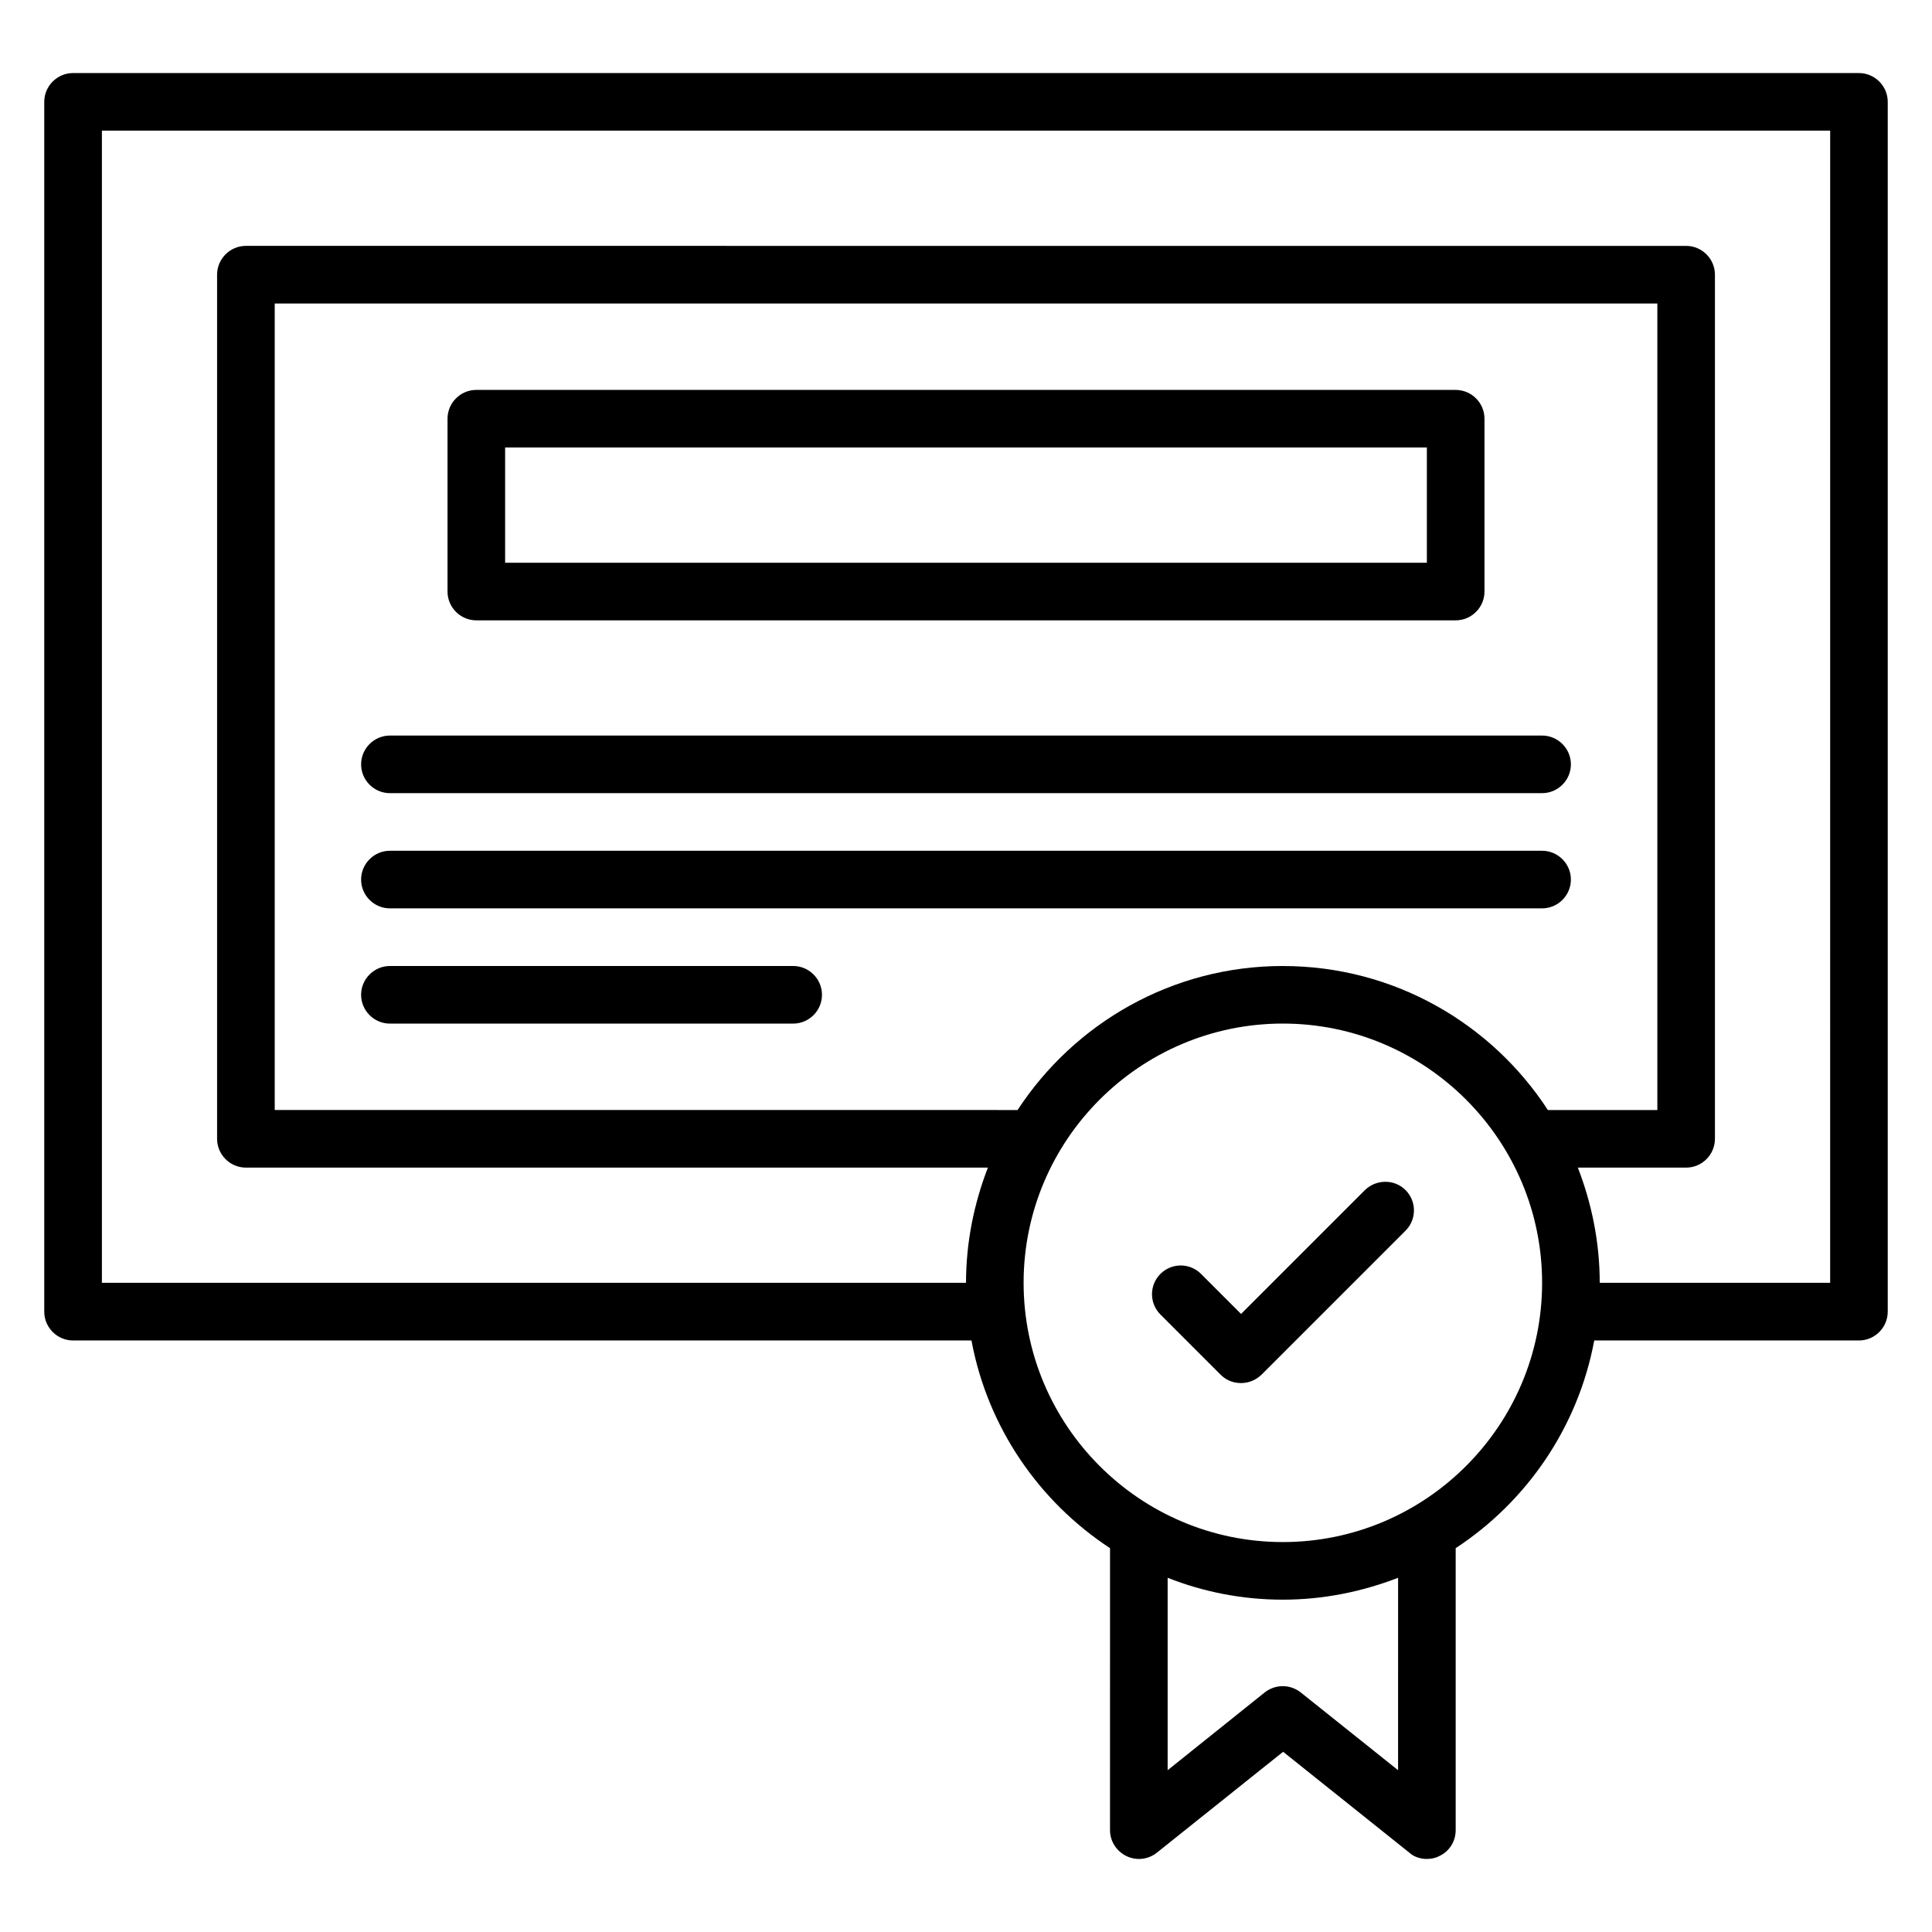
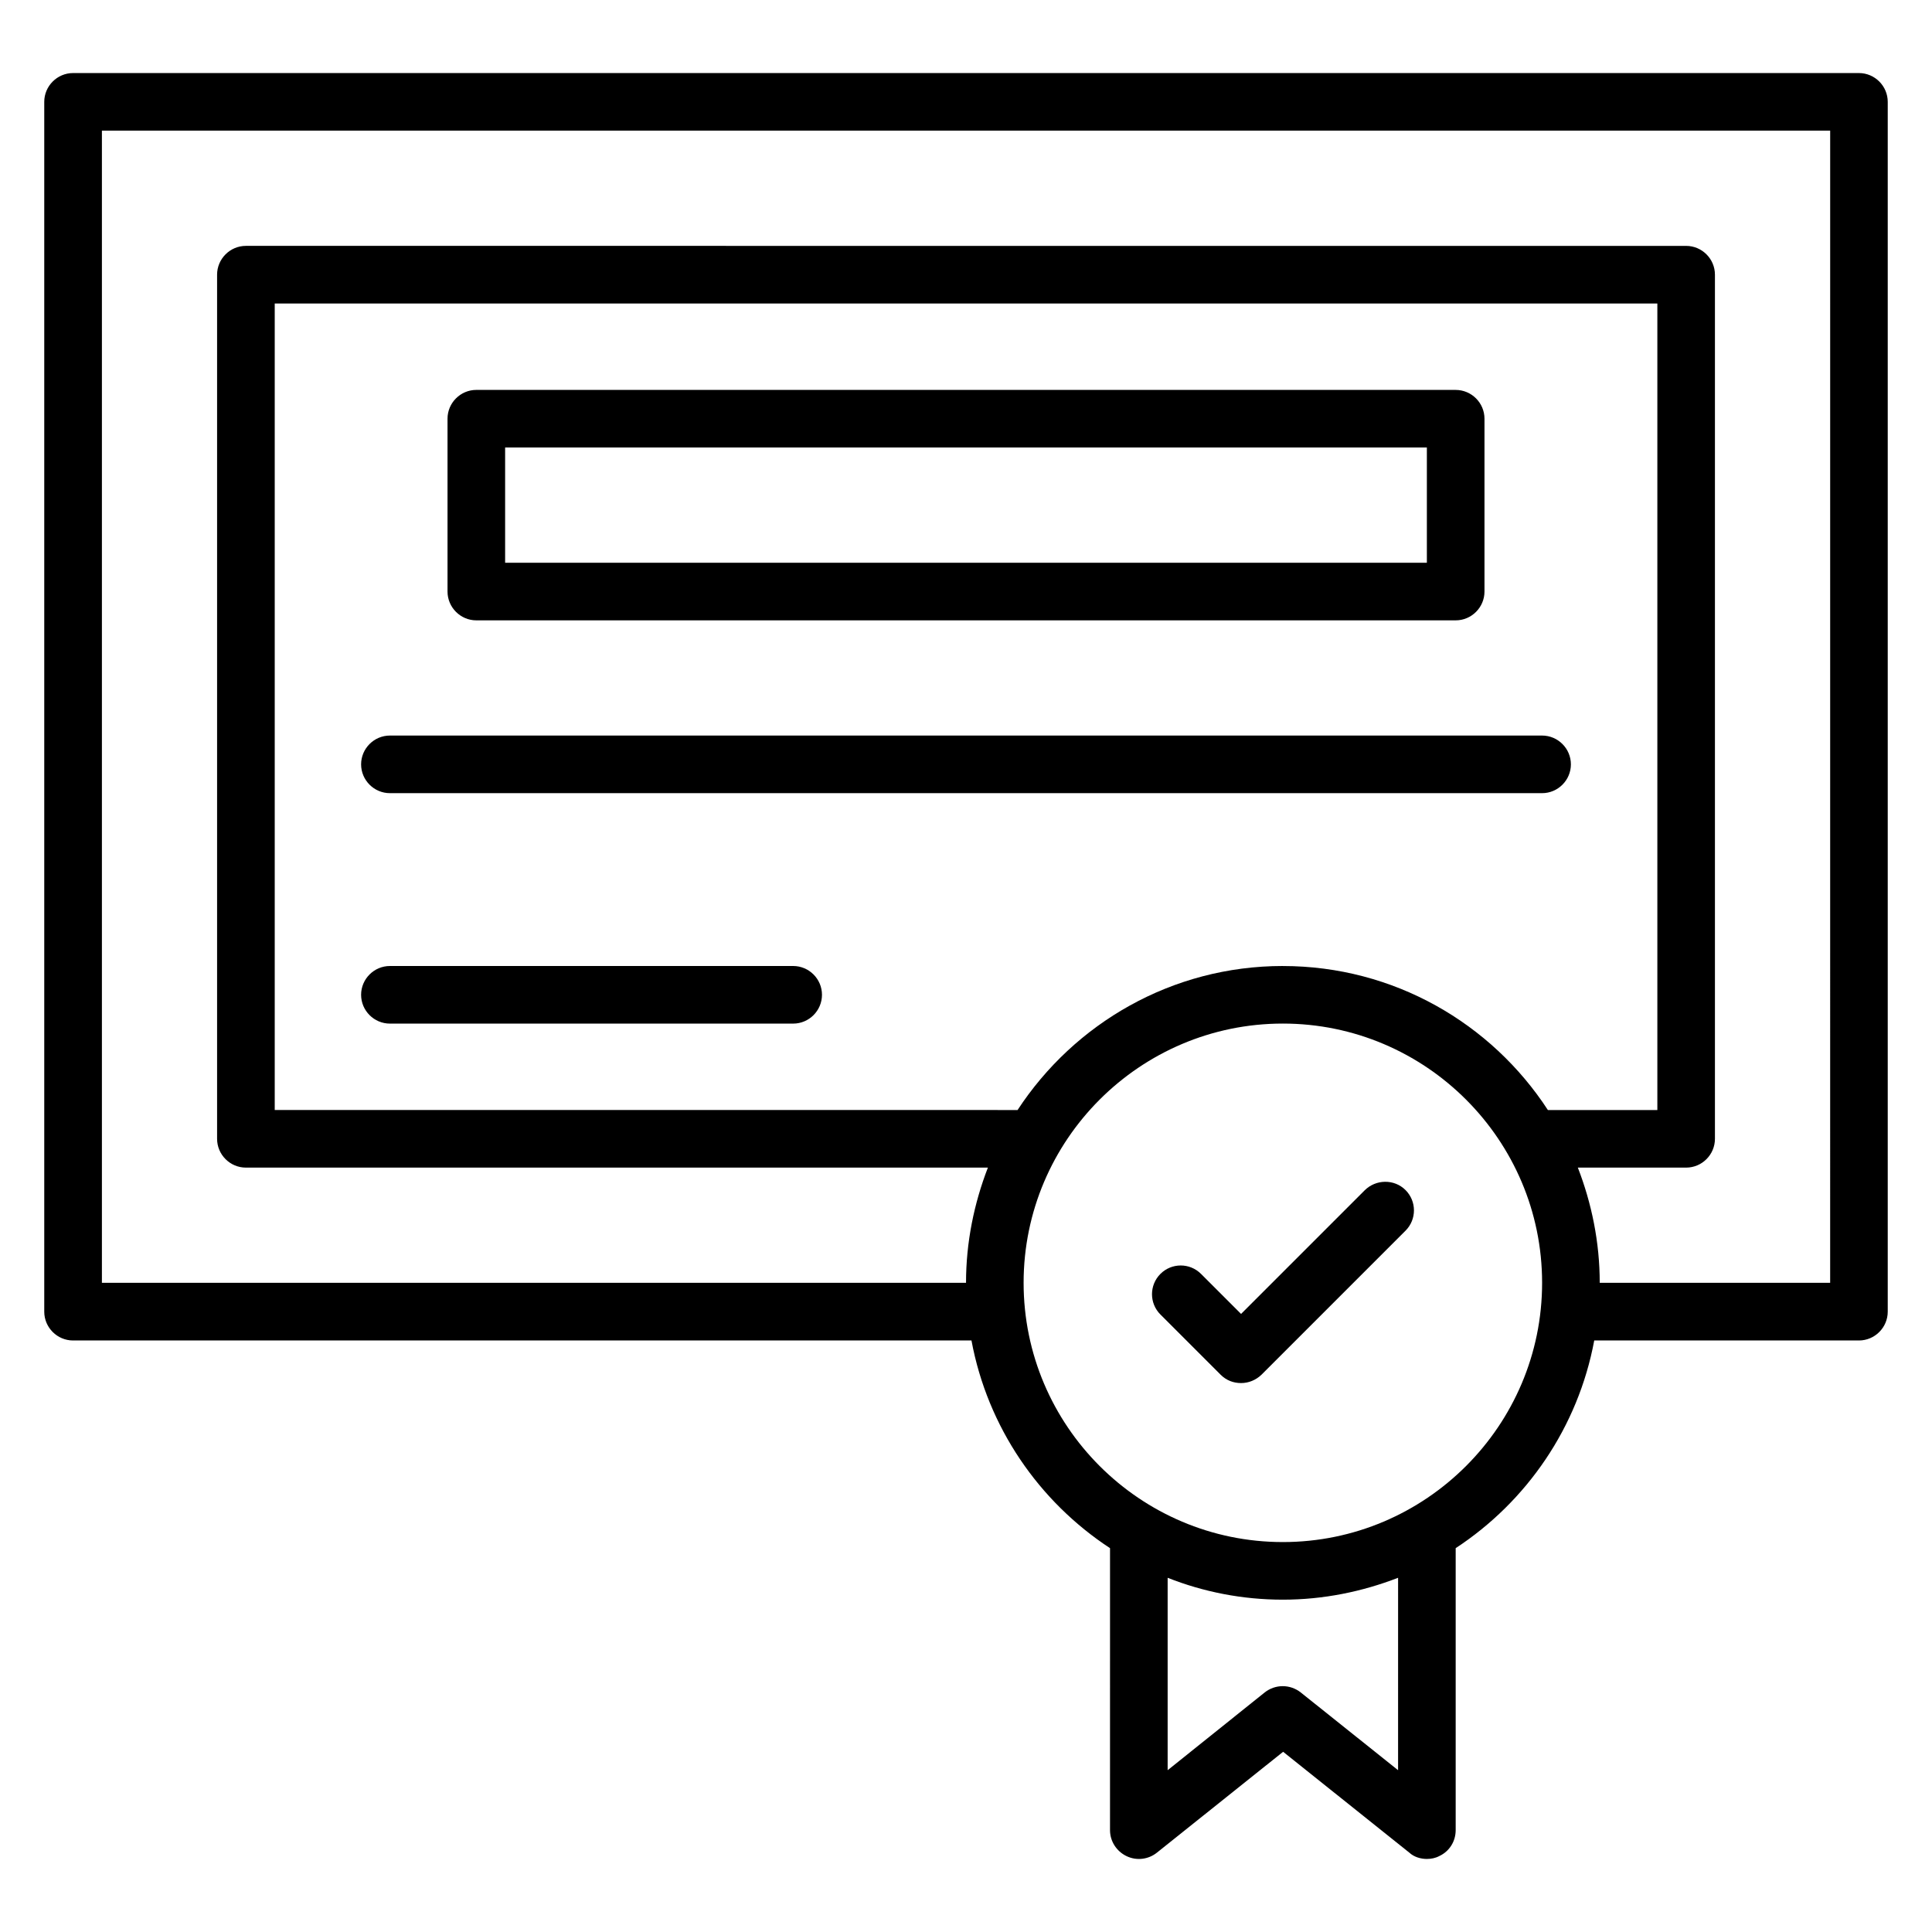
<svg xmlns="http://www.w3.org/2000/svg" fill="#000000" width="800px" height="800px" version="1.1" viewBox="144 144 512 512">
  <g>
    <path d="m636.64 163.36h-473.28c-4.195 0-7.633 3.438-7.633 7.637v320.61c0 4.199 3.434 7.633 7.633 7.633h238.09c4.273 22.977 17.863 42.672 36.719 55.039l-0.004 74.73c0 2.902 1.68 5.574 4.352 6.871s5.801 0.918 8.09-0.918l33.434-26.719 33.434 26.719c1.227 1.145 2.981 1.68 4.66 1.68 1.145 0 2.289-0.23 3.281-0.762 2.676-1.223 4.356-3.894 4.356-6.871v-74.73c18.855-12.367 32.441-32.062 36.719-55.039h70.148c4.199 0 7.633-3.434 7.633-7.633v-320.61c0-4.199-3.434-7.637-7.633-7.637zm-152.67 236.64c-29.391 0-55.266 15.191-70.305 38.168l-196.86-0.004v-213.73h366.41v213.74h-29.008c-14.961-22.98-40.84-38.168-70.23-38.168zm30.535 213.12-25.801-20.609c-2.824-2.215-6.719-2.215-9.543 0l-25.723 20.609v-50.992c9.465 3.742 19.77 5.801 30.535 5.801 10.762 0 21.07-2.137 30.535-5.801zm-30.535-60.457c-37.863 0-68.703-30.84-68.703-68.703 0-37.863 30.84-68.703 68.703-68.703 37.863 0 68.703 30.84 68.703 68.703 0 37.863-30.84 68.703-68.703 68.703zm145.04-68.703h-61.066c0-10.762-2.137-21.07-5.801-30.535l28.699 0.004c4.199 0 7.633-3.434 7.633-7.633v-229c0-4.199-3.434-7.633-7.633-7.633l-381.68-0.004c-4.195 0-7.633 3.438-7.633 7.637v229c0 4.199 3.434 7.633 7.633 7.633h196.64c-3.66 9.465-5.797 19.77-5.797 30.531h-229v-305.34h458.01z" />
    <path d="m270.23 308.4h259.54c4.199 0 7.633-3.434 7.633-7.633v-45.801c0-4.199-3.434-7.633-7.633-7.633l-259.54-0.004c-4.199 0-7.633 3.434-7.633 7.633v45.801c0 4.199 3.434 7.637 7.633 7.637zm7.633-45.801h244.27v30.535l-244.27-0.004z" />
    <path d="m552.67 338.93h-305.34c-4.199 0-7.633 3.434-7.633 7.633s3.434 7.633 7.633 7.633h305.34c4.199 0 7.633-3.434 7.633-7.633 0-4.195-3.434-7.633-7.633-7.633z" />
-     <path d="m552.67 369.46h-305.34c-4.199 0-7.633 3.434-7.633 7.633 0 4.199 3.434 7.633 7.633 7.633h305.34c4.199 0 7.633-3.434 7.633-7.633 0-4.199-3.434-7.633-7.633-7.633z" />
    <path d="m354.2 400h-106.87c-4.199 0-7.633 3.434-7.633 7.633 0 4.199 3.434 7.633 7.633 7.633h106.87c4.199 0 7.633-3.434 7.633-7.633 0.004-4.199-3.434-7.633-7.629-7.633z" />
    <path d="m505.64 459.46-32.746 32.746-10.609-10.609c-2.977-2.977-7.785-2.977-10.762 0-2.977 2.977-2.977 7.785 0 10.762l15.953 15.953c1.527 1.527 3.434 2.215 5.418 2.215 1.984 0 3.894-0.762 5.418-2.215l38.168-38.168c2.977-2.977 2.977-7.785 0-10.762-2.977-2.977-7.863-2.902-10.84 0.078z" />
  </g>
</svg>